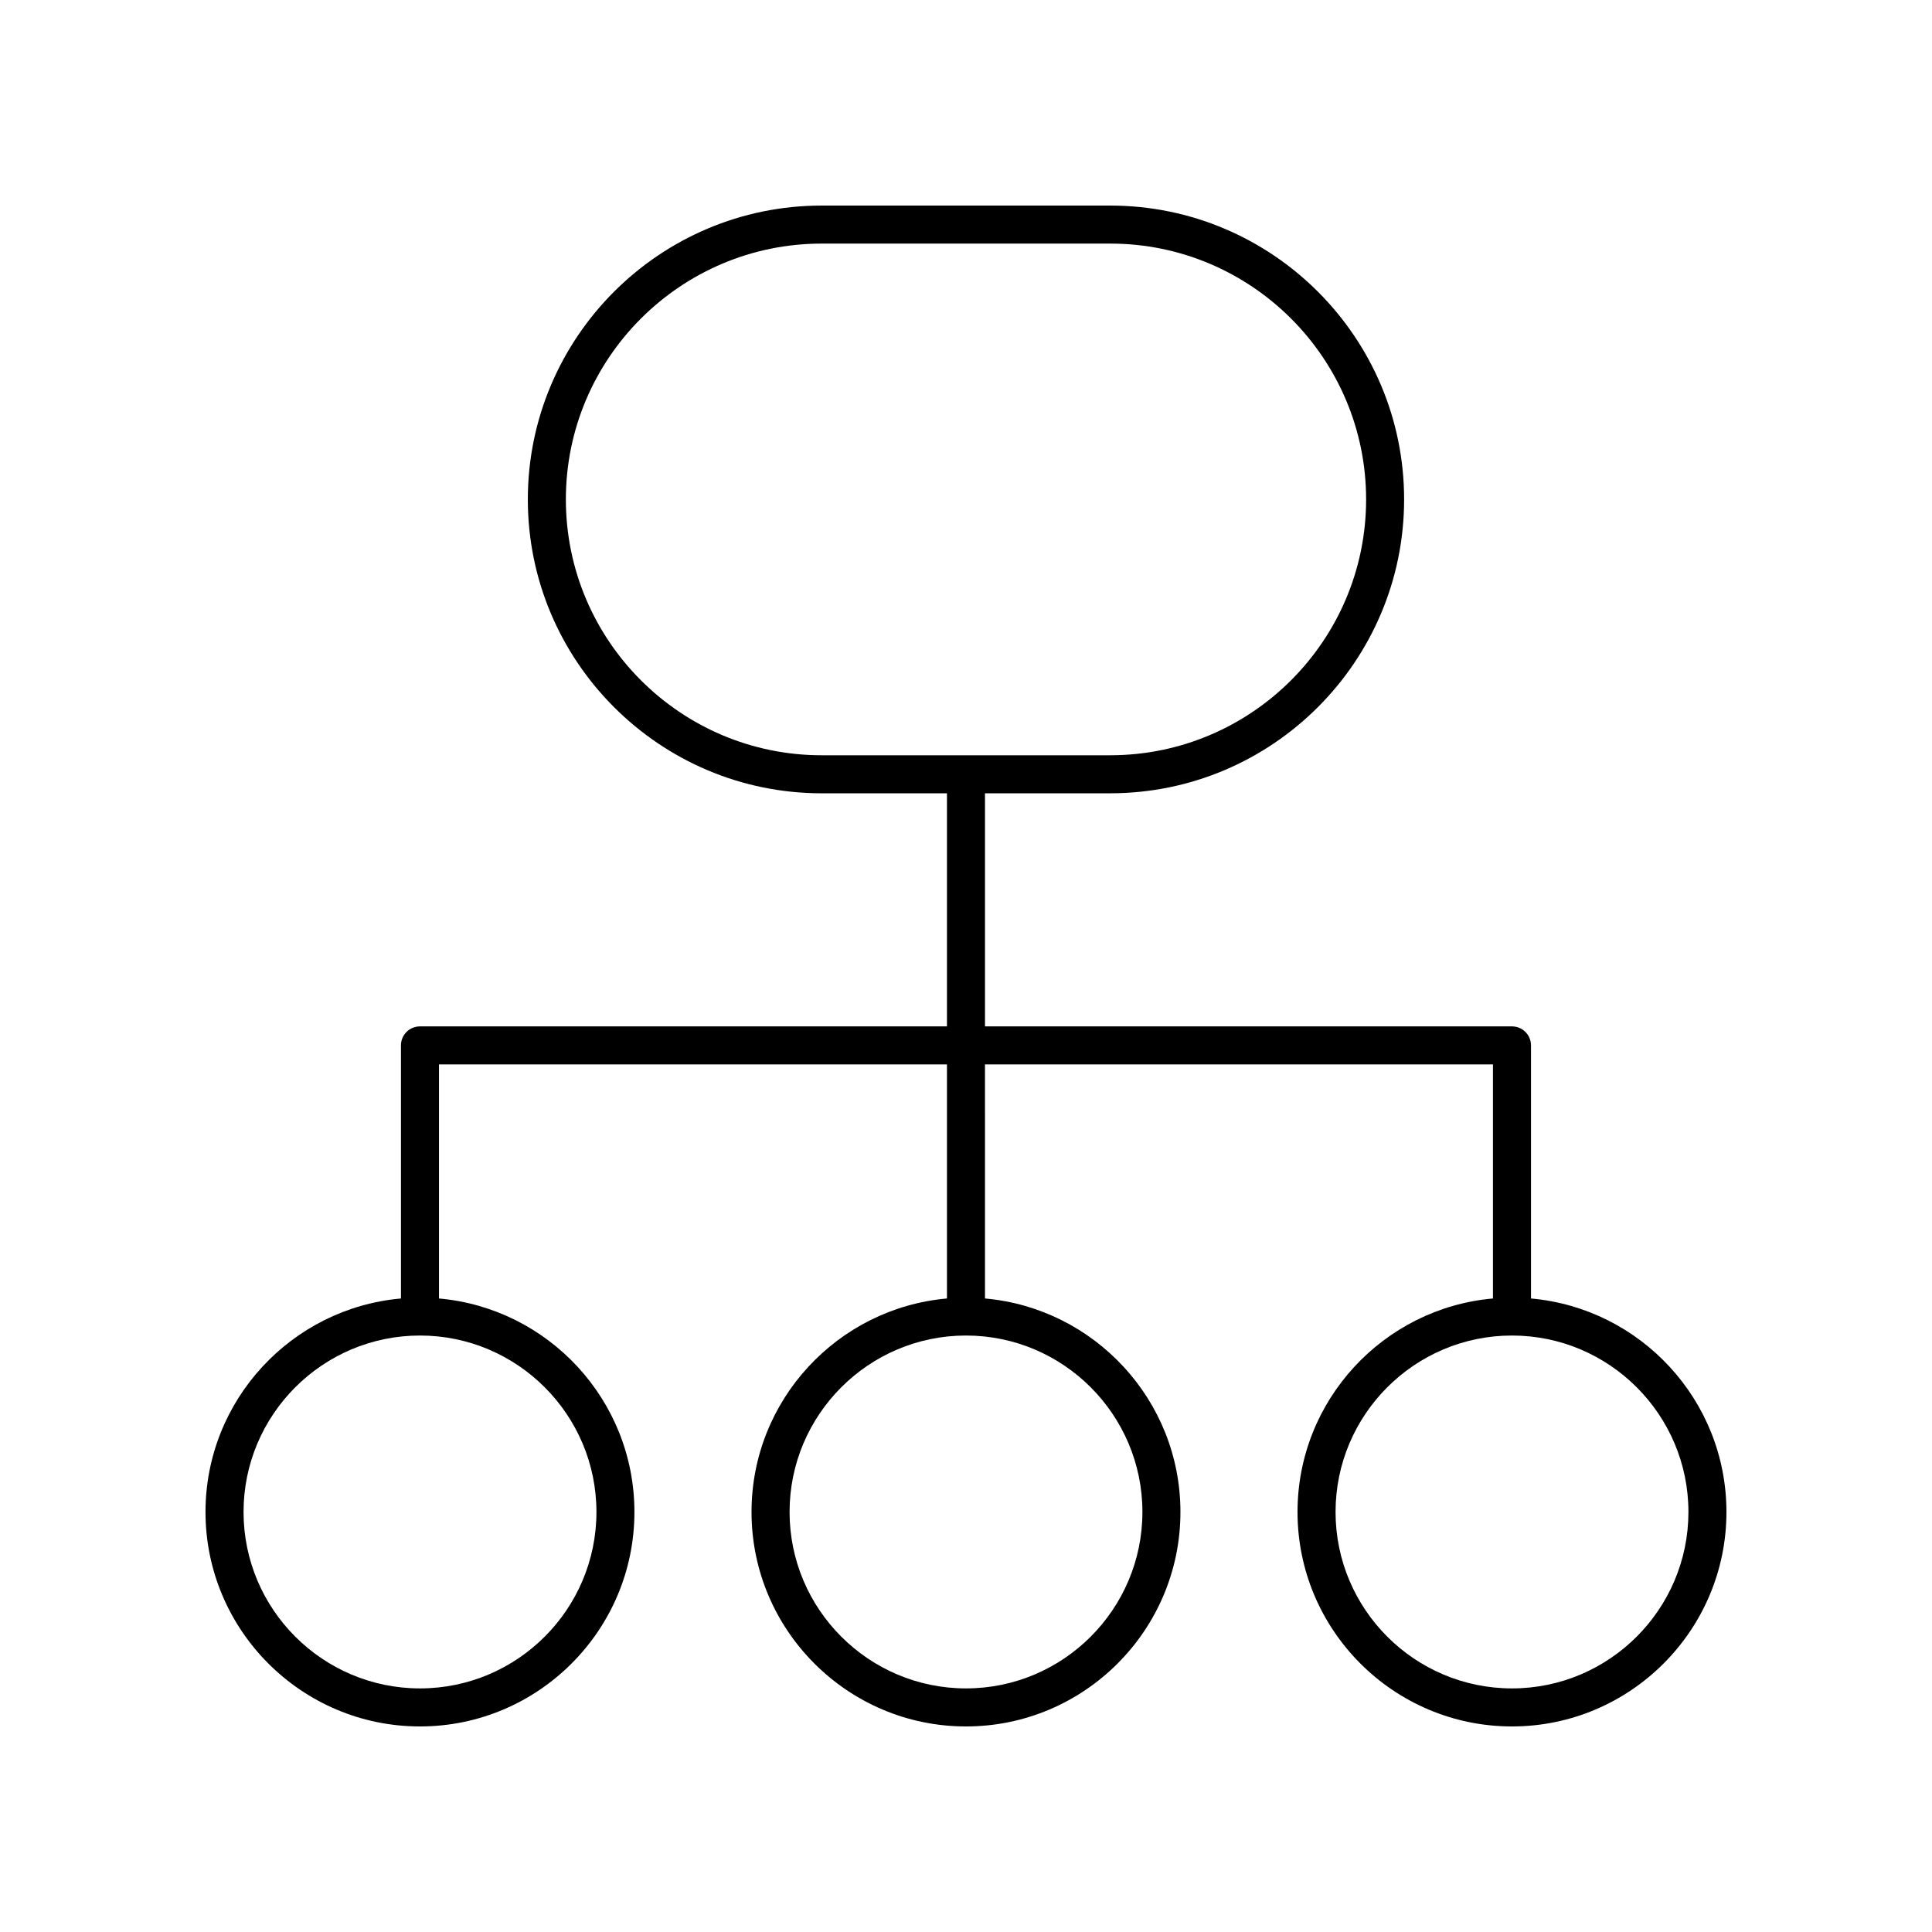
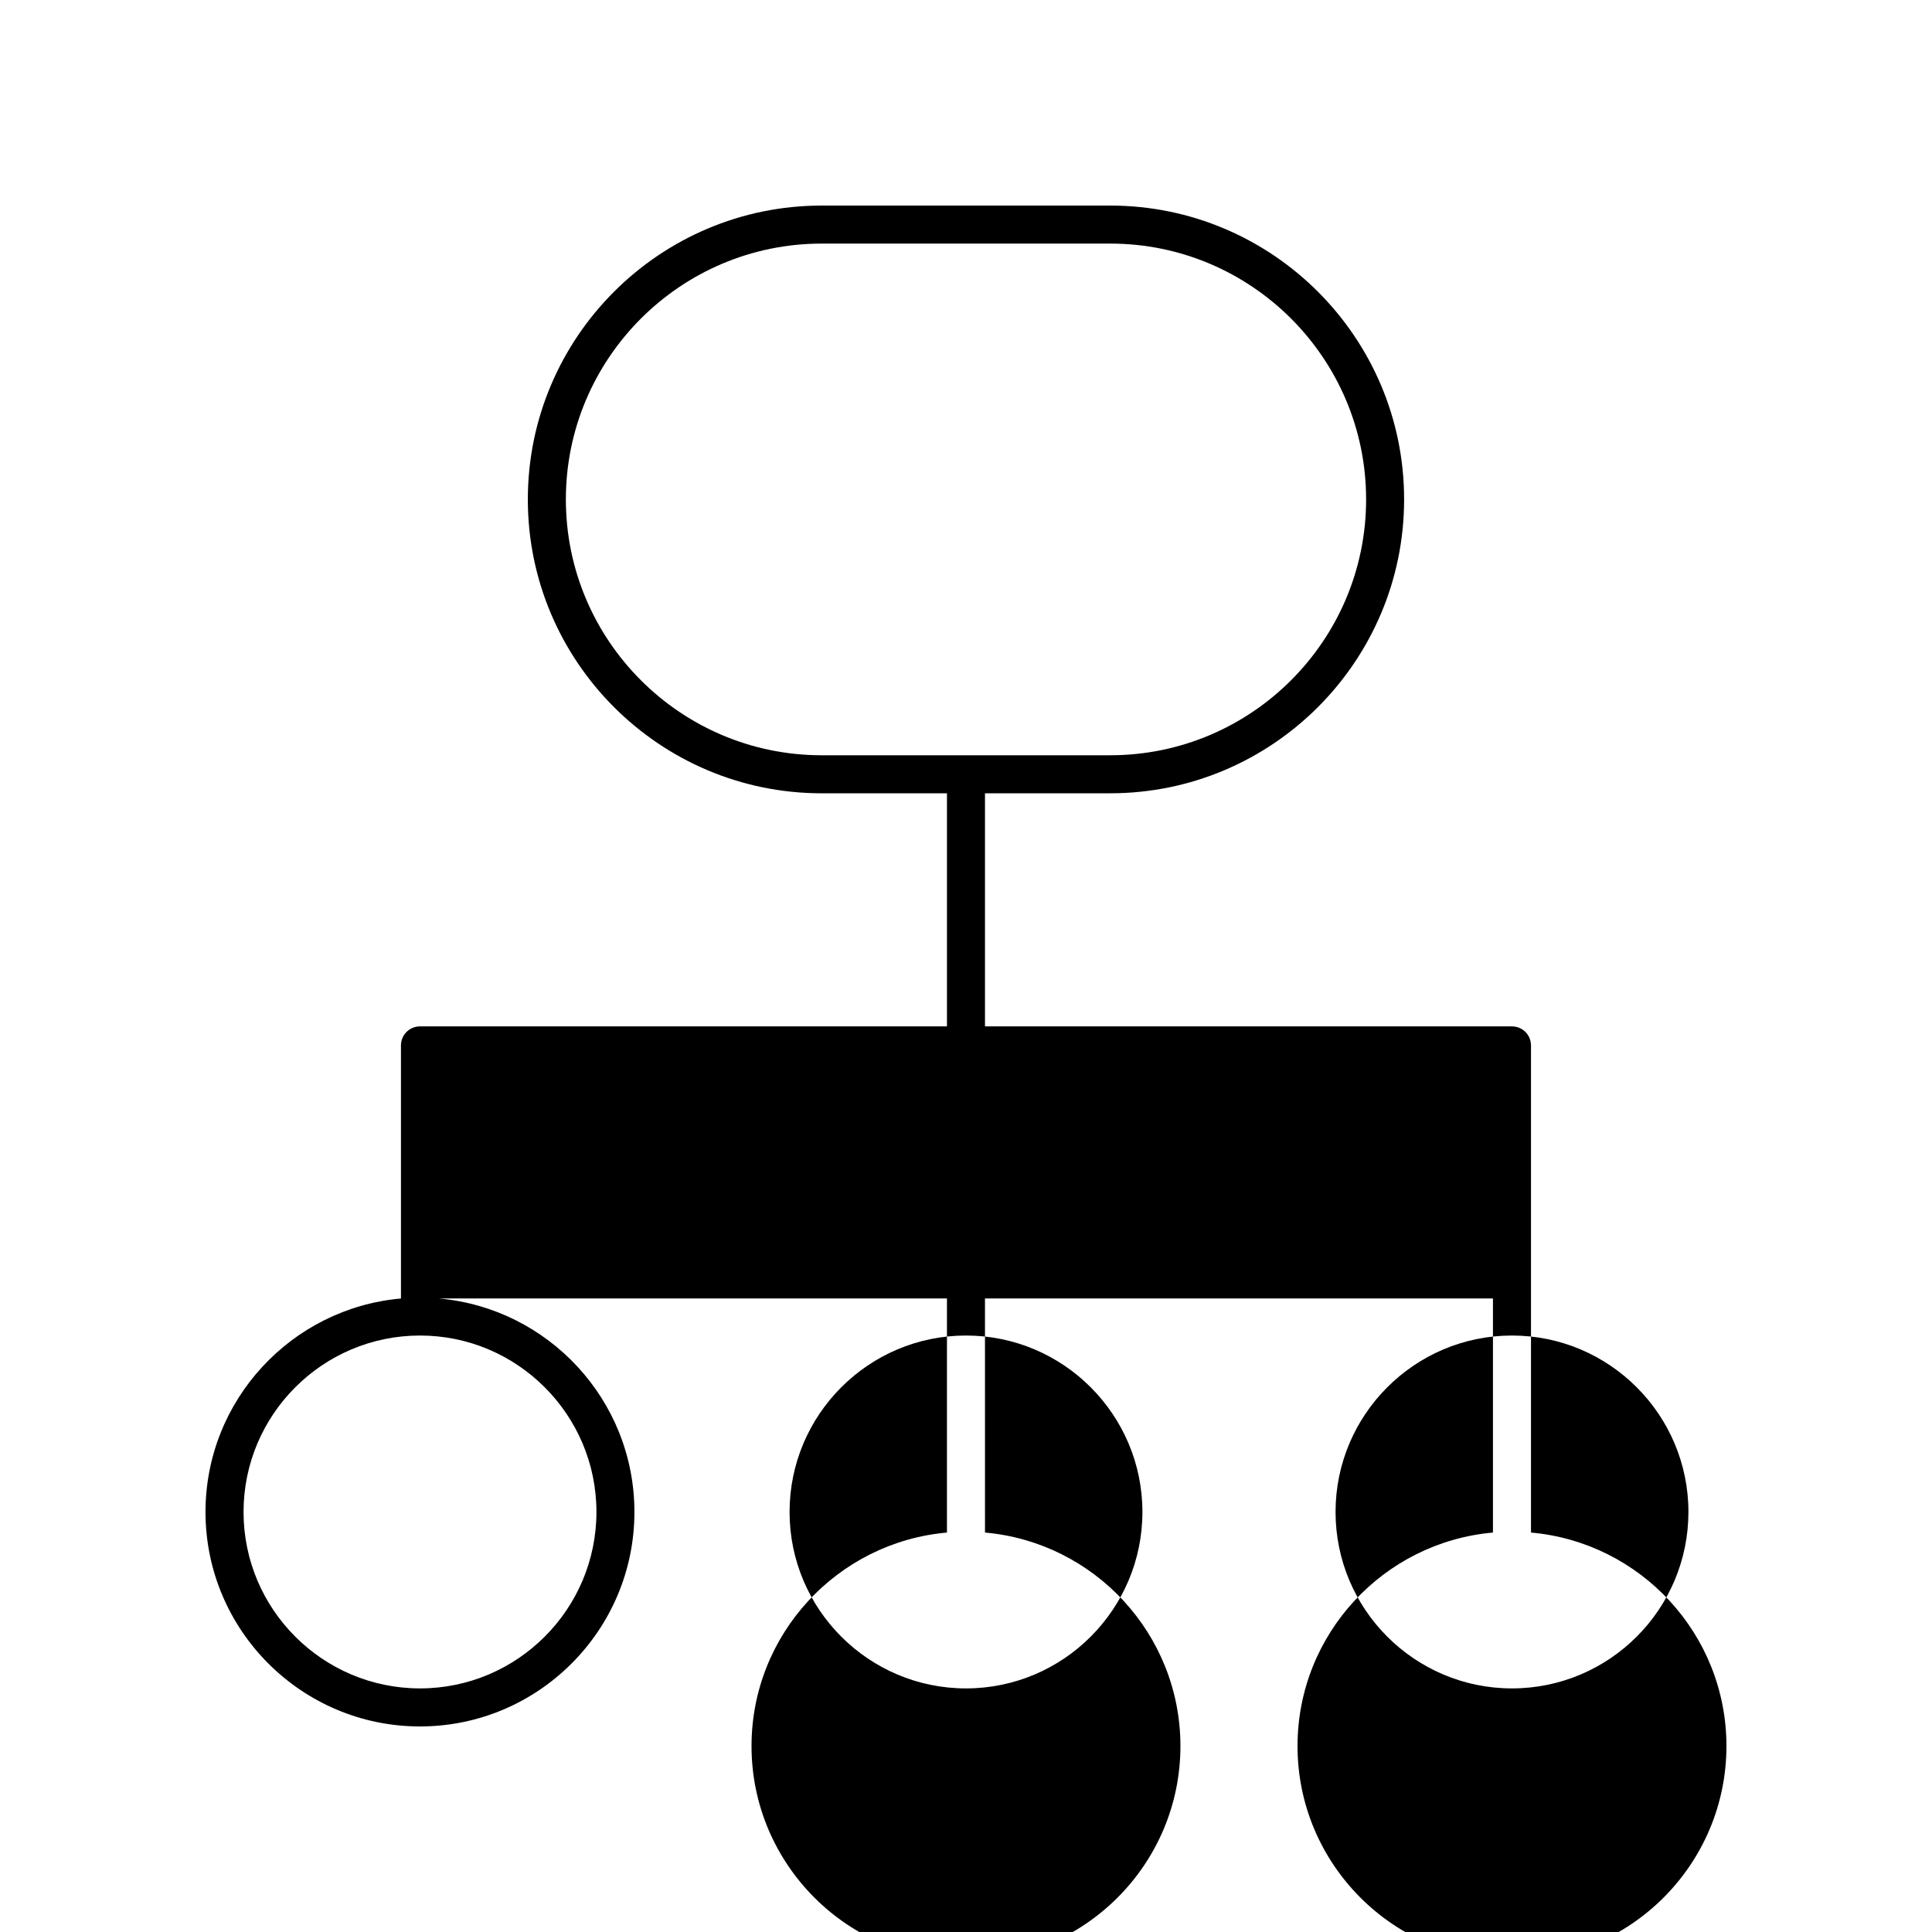
<svg xmlns="http://www.w3.org/2000/svg" fill="#000000" width="800px" height="800px" version="1.1" viewBox="144 144 512 512">
-   <path d="m549.73 488.11v-67.066c0-2.785-2.254-5.039-5.039-5.039h-139.66v-61.777h33.195c42.941 0 77.879-34.938 77.879-77.879s-34.934-77.871-77.879-77.871h-76.465c-42.941 0-77.879 34.934-77.879 77.875 0 42.941 34.938 77.879 77.879 77.879l33.195-0.004v61.777h-139.66c-2.785 0-5.039 2.254-5.039 5.039v67.07c-28.984 2.562-51.797 26.941-51.797 56.582 0 31.332 25.496 56.828 56.836 56.828 31.336 0 56.832-25.496 56.832-56.832 0-29.641-22.812-54.02-51.793-56.582v-62.031h134.62v62.031c-28.98 2.562-51.793 26.941-51.793 56.582 0 31.336 25.496 56.832 56.832 56.832s56.832-25.496 56.832-56.832c0-29.641-22.812-54.02-51.793-56.582l-0.004-62.031h134.62v62.031c-28.98 2.562-51.793 26.941-51.793 56.582 0 31.336 25.496 56.832 56.832 56.832 31.34 0 56.836-25.496 56.836-56.832 0-29.641-22.812-54.02-51.797-56.582zm-255.77-211.76c0-37.383 30.418-67.797 67.805-67.797h76.469c37.387 0 67.801 30.414 67.801 67.797 0 37.387-30.414 67.801-67.801 67.801l-76.469 0.004c-37.387 0-67.805-30.418-67.805-67.805zm8.102 268.34c0 25.781-20.977 46.754-46.758 46.754-25.785 0-46.762-20.973-46.762-46.754 0-25.785 20.973-46.762 46.762-46.762 25.781 0 46.758 20.977 46.758 46.762zm144.69 0c0 25.781-20.973 46.754-46.754 46.754s-46.754-20.973-46.754-46.754c0-25.785 20.973-46.762 46.754-46.762s46.754 20.977 46.754 46.762zm97.938 46.754c-25.781 0-46.754-20.973-46.754-46.754 0-25.785 20.973-46.762 46.754-46.762 25.785 0 46.762 20.973 46.762 46.762-0.004 25.781-20.977 46.754-46.762 46.754z" />
+   <path d="m549.73 488.11v-67.066c0-2.785-2.254-5.039-5.039-5.039h-139.66v-61.777h33.195c42.941 0 77.879-34.938 77.879-77.879s-34.934-77.871-77.879-77.871h-76.465c-42.941 0-77.879 34.934-77.879 77.875 0 42.941 34.938 77.879 77.879 77.879l33.195-0.004v61.777h-139.66c-2.785 0-5.039 2.254-5.039 5.039v67.07c-28.984 2.562-51.797 26.941-51.797 56.582 0 31.332 25.496 56.828 56.836 56.828 31.336 0 56.832-25.496 56.832-56.832 0-29.641-22.812-54.02-51.793-56.582h134.62v62.031c-28.98 2.562-51.793 26.941-51.793 56.582 0 31.336 25.496 56.832 56.832 56.832s56.832-25.496 56.832-56.832c0-29.641-22.812-54.02-51.793-56.582l-0.004-62.031h134.62v62.031c-28.98 2.562-51.793 26.941-51.793 56.582 0 31.336 25.496 56.832 56.832 56.832 31.34 0 56.836-25.496 56.836-56.832 0-29.641-22.812-54.02-51.797-56.582zm-255.77-211.76c0-37.383 30.418-67.797 67.805-67.797h76.469c37.387 0 67.801 30.414 67.801 67.797 0 37.387-30.414 67.801-67.801 67.801l-76.469 0.004c-37.387 0-67.805-30.418-67.805-67.805zm8.102 268.34c0 25.781-20.977 46.754-46.758 46.754-25.785 0-46.762-20.973-46.762-46.754 0-25.785 20.973-46.762 46.762-46.762 25.781 0 46.758 20.977 46.758 46.762zm144.69 0c0 25.781-20.973 46.754-46.754 46.754s-46.754-20.973-46.754-46.754c0-25.785 20.973-46.762 46.754-46.762s46.754 20.977 46.754 46.762zm97.938 46.754c-25.781 0-46.754-20.973-46.754-46.754 0-25.785 20.973-46.762 46.754-46.762 25.785 0 46.762 20.973 46.762 46.762-0.004 25.781-20.977 46.754-46.762 46.754z" />
</svg>